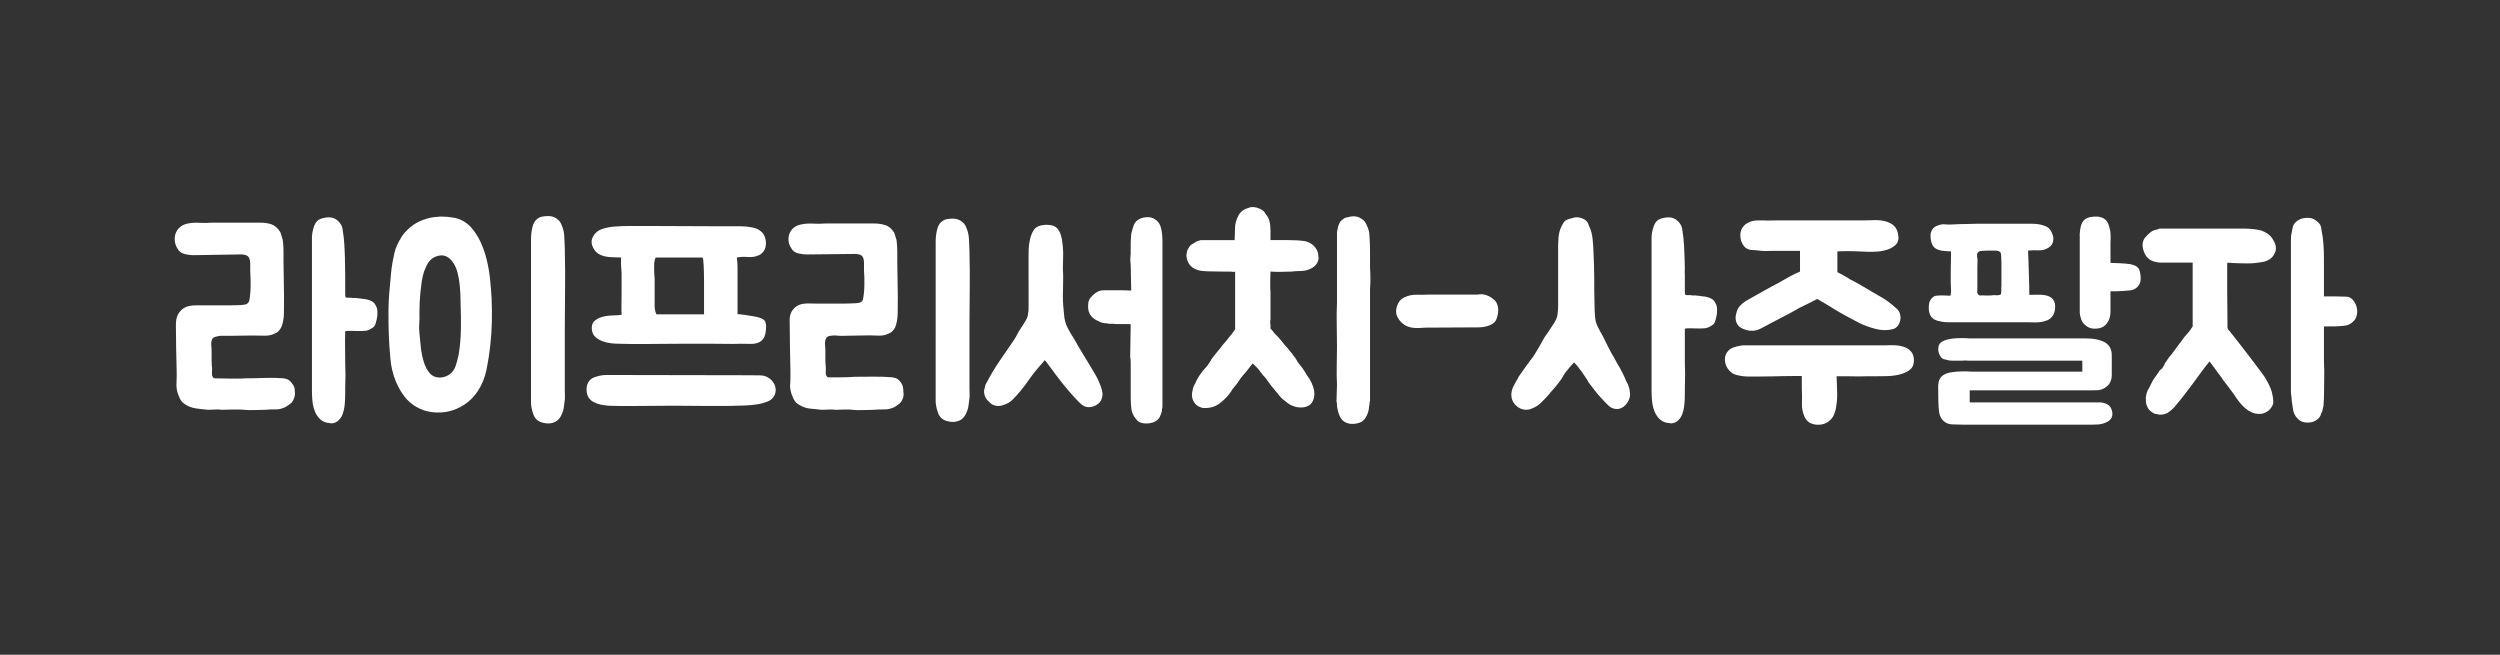
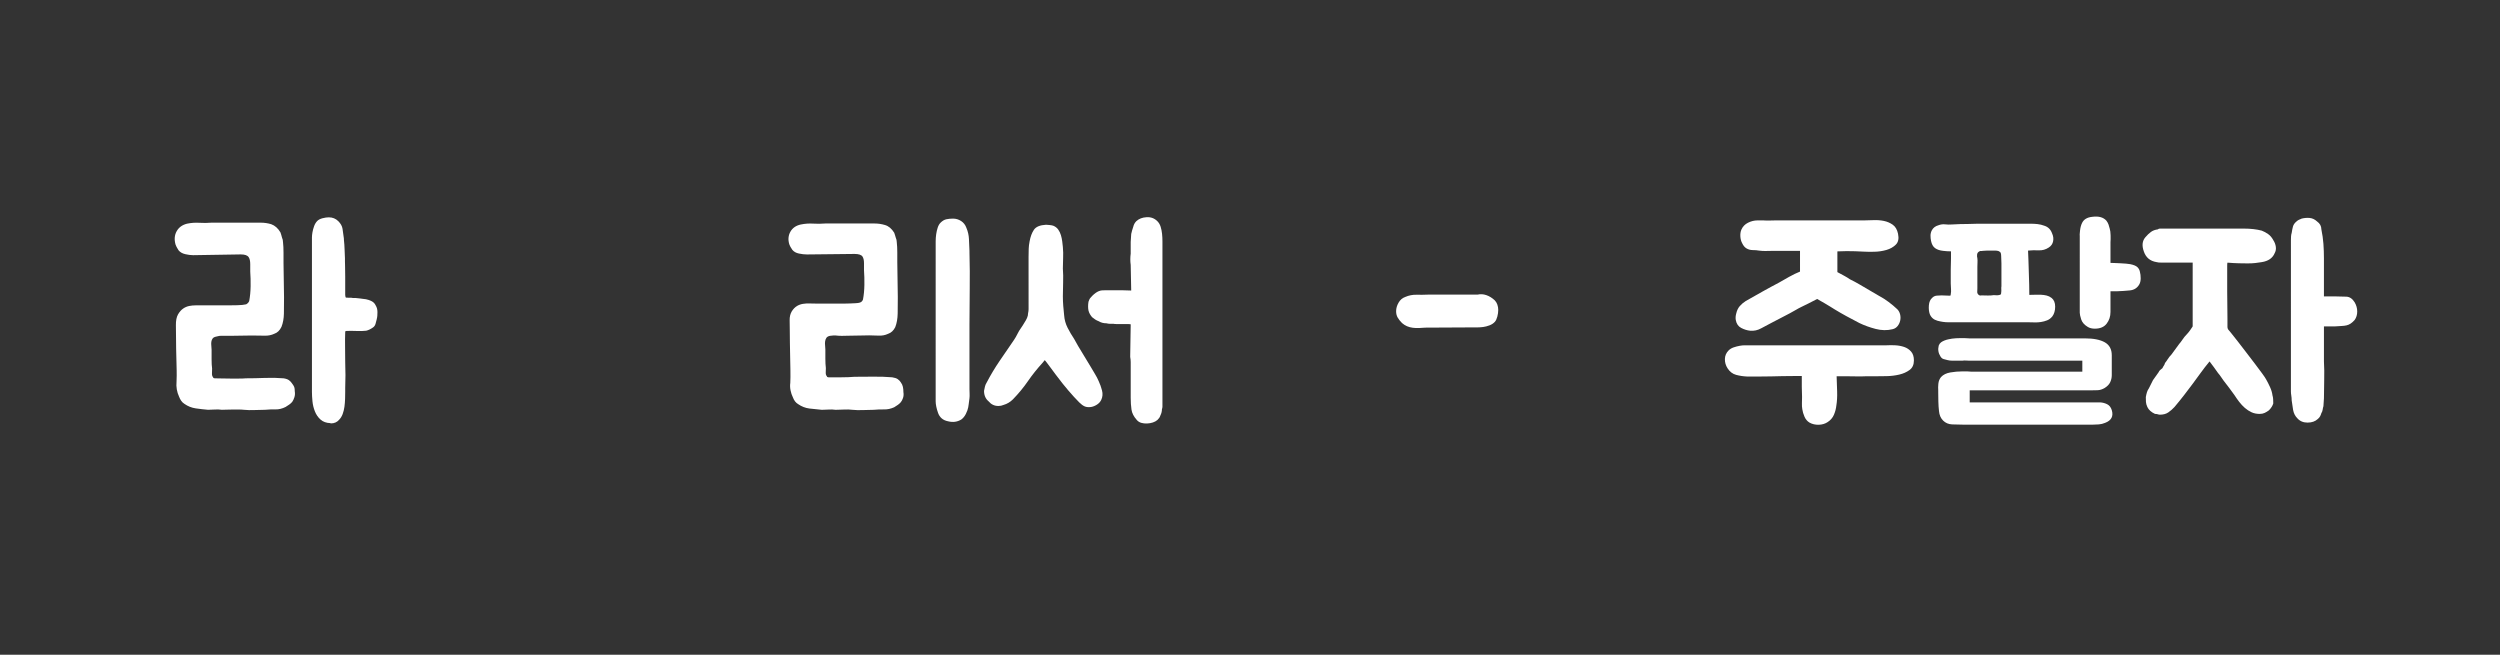
<svg xmlns="http://www.w3.org/2000/svg" version="1.1" id="Layer_1" x="0px" y="0px" width="420px" height="110px" viewBox="0 0 420 110" enable-background="new 0 0 420 110" xml:space="preserve">
  <rect x="0" y="0" width="420" height="110" fill="#333333" stroke="none" />
  <g>
    <path fill="#FFFFFF" d="M36.321,56.549c-0.287,0.058-0.488,0.165-0.602,0.322c-0.115,0.158-0.187,0.345-0.215,0.56   c-0.029,0.215-0.029,0.438,0,0.666c0.028,0.23,0.043,0.445,0.043,0.646c0,0.373,0,0.896,0,1.569s0.028,1.211,0.086,1.612   c0,0.201-0.007,0.459-0.021,0.774c-0.015,0.315,0.05,0.545,0.193,0.688c0,0.058,0.028,0.101,0.086,0.129   c0.057,0.029,0.114,0.043,0.172,0.043c0.315,0,0.709,0.008,1.183,0.021c0.473,0.015,0.953,0.021,1.44,0.021c0.487,0,0.968,0,1.44,0   c0.473,0,0.867-0.014,1.183-0.043c1.003,0,2.057-0.021,3.161-0.064c1.103-0.043,2.157-0.021,3.161,0.064   c0.401,0.058,0.709,0.166,0.924,0.323s0.394,0.351,0.538,0.58c0.172,0.229,0.286,0.423,0.344,0.58   c0.057,0.158,0.086,0.395,0.086,0.71c0.057,0.344,0.036,0.673-0.064,0.989c-0.101,0.314-0.222,0.573-0.365,0.773   c-0.144,0.172-0.309,0.322-0.495,0.452c-0.187,0.129-0.395,0.265-0.624,0.408c-0.574,0.286-1.14,0.423-1.698,0.408   c-0.559-0.015-1.14,0.007-1.742,0.064c-0.516,0-1.104,0.015-1.763,0.043c-0.66,0.028-1.262,0.015-1.806-0.043   c-0.23-0.028-0.509-0.043-0.839-0.043s-0.674,0-1.032,0c-0.359,0-0.703,0.007-1.032,0.021s-0.595,0.021-0.795,0.021   c-0.402-0.058-0.789-0.071-1.161-0.043s-0.76,0.043-1.161,0.043c-0.688-0.058-1.376-0.136-2.064-0.236s-1.319-0.352-1.892-0.753   c-0.23-0.144-0.416-0.322-0.559-0.537c-0.144-0.215-0.258-0.438-0.344-0.666c-0.373-0.803-0.516-1.648-0.43-2.537   c0.028-0.688,0.036-1.326,0.021-1.914c-0.015-0.587-0.029-1.175-0.043-1.763c-0.015-0.587-0.029-1.189-0.043-1.806   c-0.015-0.616-0.021-1.283-0.021-2c0-0.544-0.007-1.204-0.021-1.978c-0.015-0.774,0.107-1.391,0.365-1.85   c0.258-0.43,0.544-0.752,0.86-0.967c0.315-0.216,0.651-0.358,1.01-0.431c0.358-0.071,0.731-0.107,1.118-0.107   c0.387,0,0.781,0,1.182,0h4.386c0.344,0,0.817-0.007,1.419-0.021c0.602-0.014,1.089-0.064,1.462-0.15   c0.258-0.144,0.43-0.329,0.516-0.559c0.143-0.774,0.222-1.598,0.236-2.473c0.014-0.874-0.007-1.698-0.064-2.473   c0-0.315,0-0.731,0-1.247s-0.086-0.903-0.258-1.161c-0.201-0.315-0.645-0.473-1.333-0.473l-7.998,0.129   c-0.402,0-0.846-0.058-1.333-0.172c-0.488-0.114-0.86-0.329-1.118-0.646c-0.086-0.143-0.172-0.286-0.258-0.43   s-0.172-0.329-0.258-0.559c-0.23-0.832-0.166-1.57,0.193-2.215c0.358-0.646,0.938-1.067,1.742-1.269   c0.688-0.144,1.376-0.193,2.064-0.15s1.376,0.036,2.064-0.021h6.493c0.573,0,1.161,0,1.763,0s1.189,0.086,1.763,0.258   c0.63,0.229,1.146,0.688,1.548,1.376c0.057,0.144,0.1,0.272,0.129,0.387c0.028,0.115,0.071,0.273,0.129,0.474   c0.057,0.144,0.1,0.272,0.129,0.387c0.028,0.115,0.043,0.244,0.043,0.387c0.057,0.488,0.086,1.083,0.086,1.785s0,1.283,0,1.741   c0,0.946,0.014,1.892,0.043,2.838c0.028,0.946,0.043,1.907,0.043,2.881c0,1.004-0.007,1.921-0.021,2.752   c-0.015,0.832-0.15,1.577-0.409,2.236c-0.287,0.602-0.688,0.989-1.204,1.161c-0.488,0.229-1.018,0.337-1.591,0.322   c-0.574-0.015-1.104-0.021-1.591-0.021c-0.316,0-0.709,0-1.183,0s-0.954,0.007-1.44,0.021c-0.488,0.015-0.946,0.021-1.376,0.021   c-0.43,0-0.774,0-1.032,0c-0.229,0-0.395,0-0.495,0c-0.101,0-0.193,0-0.279,0s-0.179,0.008-0.279,0.021   C36.714,56.456,36.55,56.492,36.321,56.549z M59.67,50.056c0.143,0,0.279,0.015,0.408,0.043c0.129,0.029,0.265,0.043,0.409,0.043   c0.143,0.029,0.301,0.051,0.473,0.064c0.172,0.015,0.344,0.036,0.516,0.064c0.315,0.059,0.63,0.166,0.946,0.323   c0.315,0.157,0.544,0.394,0.688,0.709c0.2,0.316,0.301,0.688,0.301,1.118c0,0.229-0.007,0.438-0.021,0.623   c-0.015,0.188-0.05,0.395-0.107,0.624c-0.058,0.229-0.123,0.473-0.193,0.73c-0.072,0.259-0.208,0.459-0.409,0.603   c-0.402,0.287-0.789,0.473-1.161,0.559c-0.459,0.058-1.018,0.072-1.677,0.043c-0.66-0.028-1.219-0.028-1.677,0   c-0.029,0-0.058,0.015-0.086,0.043h-0.043l-0.043,0.043v0.13c-0.029,0.717-0.036,1.541-0.021,2.472   c0.014,0.933,0.021,1.771,0.021,2.516c0.057,1.491,0.057,2.953,0,4.386v0.603c0,0.372-0.007,0.78-0.021,1.226   c-0.015,0.444-0.05,0.882-0.107,1.312c-0.058,0.43-0.158,0.838-0.301,1.226c-0.144,0.387-0.344,0.709-0.602,0.967   c-0.344,0.401-0.803,0.603-1.376,0.603l-0.086-0.043c-0.688-0.029-1.24-0.229-1.655-0.603c-0.416-0.372-0.731-0.831-0.946-1.376   c-0.215-0.545-0.351-1.111-0.408-1.698c-0.058-0.588-0.086-1.111-0.086-1.569V40.295c0-0.028,0-0.165,0-0.408   s0.028-0.53,0.086-0.86c0.057-0.329,0.15-0.673,0.279-1.032c0.129-0.357,0.308-0.651,0.538-0.881c0.2-0.2,0.495-0.352,0.881-0.452   c0.387-0.1,0.738-0.15,1.054-0.15c0.63,0,1.161,0.215,1.591,0.646c0.401,0.401,0.638,0.824,0.709,1.269   c0.071,0.444,0.136,0.91,0.194,1.397c0.028,0.114,0.043,0.286,0.043,0.516c0.057,0.487,0.093,0.989,0.107,1.505   c0.014,0.516,0.036,1.032,0.064,1.548c0,0.144,0,0.316,0,0.517s0.007,0.502,0.021,0.902c0.014,0.402,0.021,0.939,0.021,1.613   s0,1.541,0,2.601c0,0.145,0,0.302,0,0.474s0.028,0.33,0.086,0.473c0,0.029,0.143,0.043,0.43,0.043c0.286,0,0.444,0,0.473,0   c0.258,0.058,0.458,0.072,0.602,0.043H59.67z" />
-     <path fill="#FFFFFF" d="M74.031,36.382c0.372,0,0.731,0.015,1.075,0.043c0.344,0.029,0.688,0.072,1.032,0.129   c1.089,0.172,2.049,0.674,2.881,1.505c0.688,0.746,1.254,1.599,1.699,2.559c0.444,0.961,0.795,1.972,1.053,3.031   c0.258,1.062,0.444,2.144,0.559,3.247c0.114,1.104,0.2,2.171,0.258,3.203c0.057,1.319,0.071,2.638,0.043,3.956   c-0.029,1.319-0.115,2.623-0.258,3.913c-0.144,1.348-0.351,2.702-0.624,4.063c-0.272,1.362-0.767,2.588-1.483,3.677   c-0.602,0.917-1.348,1.67-2.236,2.258c-0.889,0.587-1.821,0.981-2.795,1.182c-0.889,0.173-1.792,0.2-2.709,0.086   c-0.918-0.114-1.792-0.415-2.623-0.902c-0.774-0.459-1.427-1.032-1.957-1.72c-0.531-0.688-0.997-1.49-1.397-2.408   c-0.574-1.376-0.903-2.795-0.989-4.257c-0.115-1.204-0.193-2.408-0.236-3.612s-0.064-2.408-0.064-3.612   c0-1.604,0.086-3.21,0.258-4.815c0.057-0.659,0.114-1.312,0.172-1.957c0.057-0.645,0.143-1.282,0.258-1.913   c0.114-0.517,0.215-1.003,0.301-1.462s0.243-0.932,0.473-1.419c0.229-0.487,0.479-0.946,0.752-1.376   c0.272-0.431,0.595-0.817,0.967-1.161c0.63-0.631,1.333-1.118,2.107-1.462c0.774-0.345,1.576-0.573,2.408-0.688   c0.172-0.028,0.351-0.043,0.538-0.043C73.68,36.425,73.859,36.411,74.031,36.382z M73.902,63.429c0.544,0,1.075-0.172,1.591-0.516   c0.487-0.344,0.831-0.803,1.032-1.376c0.2-0.573,0.372-1.204,0.516-1.893c0.229-1.317,0.358-2.723,0.387-4.214   c0.028-1.49,0.014-2.924-0.043-4.3c0-0.544-0.015-1.125-0.043-1.741c-0.029-0.616-0.08-1.226-0.15-1.828   c-0.072-0.602-0.18-1.183-0.323-1.741c-0.144-0.559-0.344-1.054-0.602-1.483c-0.287-0.487-0.631-0.86-1.032-1.118   c-0.402-0.258-0.832-0.358-1.29-0.301c-0.488,0.058-0.932,0.229-1.333,0.516c-0.402,0.287-0.731,0.717-0.989,1.29l-0.387,0.903   c-0.172,0.545-0.301,1.111-0.387,1.698c-0.086,0.588-0.158,1.169-0.215,1.741c-0.058,0.574-0.101,1.161-0.129,1.764   c-0.029,0.602-0.043,1.189-0.043,1.763c0.028,0.574,0.022,1.133-0.021,1.677c-0.043,0.545-0.036,1.104,0.021,1.678   c0.057,0.745,0.136,1.548,0.237,2.407c0.1,0.86,0.265,1.671,0.495,2.43c0.229,0.76,0.559,1.391,0.989,1.893   S73.185,63.429,73.902,63.429z M94.886,67.17c-0.058,0.344-0.101,0.681-0.129,1.011c-0.028,0.329-0.101,0.666-0.215,1.01   c-0.058,0.114-0.101,0.216-0.129,0.302c-0.029,0.086-0.072,0.186-0.129,0.301c-0.201,0.401-0.459,0.716-0.774,0.946   c-0.659,0.4-1.391,0.501-2.192,0.301c-0.459-0.086-0.832-0.258-1.118-0.517c-0.258-0.229-0.451-0.522-0.58-0.881   c-0.13-0.359-0.23-0.71-0.302-1.054s-0.107-0.645-0.107-0.903c0-0.258,0-0.401,0-0.43V41.241c0-0.345,0-0.717,0-1.118   s0.028-0.803,0.086-1.204s0.144-0.774,0.258-1.118s0.272-0.616,0.474-0.817c0.314-0.314,0.645-0.508,0.989-0.58   c0.344-0.071,0.716-0.107,1.117-0.107c0.487,0,0.939,0.137,1.354,0.408c0.416,0.273,0.71,0.652,0.882,1.14   c0.258,0.603,0.401,1.233,0.43,1.893s0.058,1.318,0.086,1.978v0.215c0.058,2.208,0.071,4.473,0.043,6.794   c-0.028,2.322-0.043,4.516-0.043,6.579v10.32c0,0.258,0.007,0.516,0.021,0.773C94.922,66.654,94.914,66.912,94.886,67.17z" />
-     <path fill="#FFFFFF" d="M102.238,68.159c-0.459-0.029-0.91-0.094-1.354-0.193c-0.444-0.102-0.838-0.244-1.182-0.431   c-0.345-0.187-0.624-0.451-0.839-0.795c-0.215-0.345-0.322-0.804-0.322-1.376c0-0.573,0.186-1.075,0.559-1.506   c0.229-0.229,0.516-0.4,0.86-0.516c0.344-0.114,0.673-0.2,0.988-0.258s0.595-0.086,0.839-0.086c0.243,0,0.38,0,0.408,0   l23.521,0.043c0.745,0,1.426,0.007,2.042,0.021s1.168,0.223,1.656,0.623c0.602,0.545,0.902,1.161,0.902,1.85   c0,0.43-0.129,0.823-0.387,1.183c-0.258,0.357-0.602,0.608-1.032,0.752c-0.573,0.229-1.168,0.387-1.784,0.474   c-0.617,0.086-1.226,0.143-1.827,0.172c-2.094,0.086-4.157,0.114-6.192,0.086c-2.036-0.029-4.014-0.043-5.934-0.043   c-2.064,0-4.079,0.014-6.042,0.043C105.155,68.23,103.528,68.216,102.238,68.159z M127.909,42.617   c-0.114,0.114-0.286,0.215-0.516,0.301c-0.545,0.229-1.14,0.315-1.784,0.258c-0.646-0.057-1.255-0.028-1.828,0.086   c0.058,0.402,0.093,0.774,0.108,1.118c0.014,0.344,0.021,0.631,0.021,0.86v7.567c0-0.028,0.135-0.028,0.408,0   c0.271,0.029,0.573,0.064,0.902,0.107c0.33,0.043,0.638,0.094,0.925,0.15c0.286,0.059,0.458,0.087,0.517,0.087   c0.716,0.114,1.253,0.294,1.612,0.537c0.357,0.244,0.494,0.796,0.408,1.655c-0.058,0.717-0.208,1.24-0.451,1.569   c-0.244,0.33-0.553,0.56-0.925,0.688c-0.373,0.129-0.811,0.187-1.312,0.172c-0.502-0.014-1.039-0.021-1.612-0.021   c-0.746,0.029-1.483,0.036-2.215,0.021c-0.73-0.014-1.469-0.021-2.214-0.021c-0.574,0-1.384,0-2.43,0c-1.047,0-2.144,0-3.29,0   s-2.25,0.008-3.311,0.021c-1.061,0.015-1.864,0.021-2.408,0.021c-0.774,0-1.541,0-2.301,0s-1.526-0.014-2.3-0.043   c-0.373,0-0.804-0.028-1.29-0.086c-0.488-0.058-0.961-0.172-1.419-0.344c-0.459-0.172-0.854-0.409-1.183-0.71   c-0.33-0.301-0.523-0.694-0.581-1.183c-0.086-0.659,0.05-1.153,0.409-1.483c0.357-0.329,0.802-0.565,1.333-0.709   c0.529-0.144,1.096-0.222,1.698-0.237c0.602-0.014,1.118-0.049,1.548-0.107c-0.029-0.544-0.036-1.146-0.021-1.806   c0.014-0.659,0.021-1.247,0.021-1.763v-3.483c0-0.086-0.021-0.372-0.064-0.86c-0.043-0.486-0.051-1.06-0.021-1.72   c-0.43-0.028-0.875-0.043-1.333-0.043c-0.459,0-0.896-0.043-1.312-0.129c-0.416-0.086-0.803-0.236-1.161-0.451   s-0.652-0.552-0.882-1.011c-0.344-0.659-0.351-1.29-0.021-1.892c0.33-0.603,0.824-1.018,1.484-1.247   c0.658-0.229,1.39-0.373,2.192-0.431c0.803-0.057,1.563-0.086,2.279-0.086c1.175,0,2.602,0,4.278,0s3.397,0.008,5.16,0.021   c1.763,0.015,3.483,0.021,5.16,0.021s3.103,0,4.278,0c0.573,0,1.211,0.064,1.913,0.193c0.702,0.13,1.269,0.424,1.699,0.882   c0.2,0.229,0.351,0.502,0.451,0.817c0.1,0.315,0.15,0.645,0.15,0.988c0,0.345-0.064,0.667-0.193,0.968   S128.168,42.417,127.909,42.617z M109.936,46.271c0.028,0.23,0.043,0.416,0.043,0.56s0,0.287,0,0.43v4.3   c0,0.086,0.021,0.259,0.064,0.517s0.122,0.502,0.236,0.73h7.998v-5.676c0-0.573-0.007-1.046-0.021-1.419   c-0.015-0.372-0.028-0.745-0.043-1.118c-0.015-0.372-0.036-0.659-0.064-0.859c0-0.173-0.043-0.33-0.129-0.474h-7.826   c-0.114,0.115-0.187,0.272-0.215,0.474c-0.058,0.229-0.086,0.609-0.086,1.139C109.893,45.405,109.907,45.871,109.936,46.271z" />
    <path fill="#FFFFFF" d="M139.434,56.42c-0.287,0.058-0.487,0.172-0.602,0.344c-0.115,0.172-0.188,0.373-0.215,0.603   c-0.029,0.229-0.029,0.459,0,0.688c0.027,0.229,0.043,0.445,0.043,0.646c0,0.172,0,0.395,0,0.666c0,0.272,0,0.56,0,0.86   s0.006,0.595,0.021,0.881c0.014,0.287,0.035,0.531,0.064,0.731c0,0.172-0.008,0.408-0.021,0.71   c-0.016,0.301,0.05,0.522,0.193,0.666c0,0.058,0.028,0.101,0.086,0.129c0.057,0.029,0.114,0.043,0.172,0.043   c0.659,0,1.39,0,2.193,0c0.802,0,1.533-0.028,2.192-0.086c1.003,0,2.057-0.007,3.161-0.021c1.103-0.014,2.156,0.021,3.16,0.107   c0.401,0.058,0.709,0.158,0.925,0.301c0.215,0.145,0.394,0.33,0.537,0.56c0.172,0.229,0.286,0.48,0.344,0.752   c0.058,0.273,0.086,0.566,0.086,0.882c0.058,0.344,0.036,0.666-0.064,0.968c-0.101,0.301-0.222,0.537-0.365,0.709   s-0.309,0.322-0.494,0.452c-0.188,0.129-0.395,0.265-0.624,0.408c-0.573,0.258-1.14,0.38-1.698,0.365   c-0.56-0.015-1.14,0.007-1.741,0.064c-0.517,0-1.104,0.015-1.764,0.043s-1.262,0.015-1.806-0.043   c-0.43-0.058-0.91-0.071-1.44-0.043c-0.531,0.028-0.996,0.043-1.397,0.043c-0.402-0.058-0.789-0.071-1.161-0.043   c-0.373,0.028-0.76,0.043-1.161,0.043c-0.688-0.058-1.376-0.129-2.063-0.215c-0.688-0.086-1.319-0.33-1.893-0.73   c-0.401-0.23-0.702-0.617-0.902-1.161c-0.173-0.345-0.302-0.731-0.388-1.161c-0.086-0.431-0.101-0.846-0.043-1.247   c0.028-0.63,0.036-1.326,0.021-2.086c-0.015-0.759-0.028-1.526-0.043-2.3c-0.015-0.774-0.028-1.541-0.043-2.301   s-0.021-1.483-0.021-2.172c0-0.516-0.007-1.067-0.021-1.655c-0.015-0.587,0.107-1.097,0.365-1.526   c0.259-0.401,0.545-0.695,0.86-0.882c0.315-0.186,0.651-0.308,1.011-0.365c0.357-0.058,0.73-0.079,1.118-0.064   c0.387,0.015,0.78,0.021,1.182,0.021h3.956c0.173,0,0.409,0,0.71,0s0.608-0.007,0.925-0.021c0.314-0.015,0.63-0.028,0.945-0.043   s0.56-0.05,0.731-0.107c0.258-0.086,0.43-0.258,0.516-0.517c0.144-0.745,0.222-1.562,0.236-2.45s-0.007-1.706-0.064-2.451   c0-0.315,0-0.717,0-1.204s-0.086-0.86-0.258-1.118c-0.201-0.286-0.645-0.43-1.333-0.43l-7.998,0.086   c-0.401,0-0.846-0.05-1.333-0.15s-0.859-0.308-1.118-0.624c-0.086-0.143-0.172-0.279-0.258-0.408s-0.172-0.308-0.258-0.537   c-0.229-0.774-0.165-1.477,0.193-2.107c0.358-0.63,0.938-1.032,1.741-1.204c0.688-0.144,1.377-0.193,2.064-0.15   c0.688,0.043,1.376,0.036,2.064-0.021h6.492c0.573,0,1.161,0,1.764,0c0.602,0,1.188,0.086,1.763,0.258   c0.602,0.172,1.118,0.603,1.548,1.29c0.058,0.144,0.101,0.272,0.129,0.387c0.028,0.115,0.071,0.259,0.129,0.431   c0.058,0.144,0.101,0.272,0.129,0.387c0.028,0.115,0.043,0.244,0.043,0.387c0.058,0.488,0.087,1.062,0.087,1.721s0,1.203,0,1.634   c0,0.918,0.014,1.892,0.043,2.924c0.027,1.032,0.043,2.007,0.043,2.924c0,0.946-0.008,1.864-0.021,2.752   c-0.016,0.889-0.151,1.663-0.409,2.322c-0.286,0.573-0.688,0.946-1.204,1.118c-0.487,0.229-1.018,0.33-1.591,0.301   c-0.573-0.028-1.104-0.043-1.591-0.043c-0.315,0-0.688,0.007-1.118,0.021c-0.43,0.015-0.859,0.021-1.29,0.021   c-0.43,0-0.838,0.007-1.226,0.021c-0.387,0.015-0.709,0.021-0.967,0.021c-0.23,0-0.424-0.007-0.581-0.021s-0.301-0.028-0.43-0.043   s-0.266-0.015-0.408,0C139.849,56.37,139.663,56.392,139.434,56.42z M162.869,66.912c-0.059,0.344-0.102,0.681-0.13,1.011   c-0.028,0.329-0.101,0.666-0.215,1.01c-0.058,0.114-0.101,0.215-0.129,0.301c-0.028,0.087-0.071,0.187-0.129,0.302   c-0.201,0.4-0.459,0.716-0.773,0.945c-0.66,0.401-1.392,0.502-2.193,0.302c-0.459-0.086-0.832-0.259-1.118-0.517   c-0.258-0.229-0.451-0.523-0.58-0.881c-0.129-0.359-0.23-0.71-0.302-1.054s-0.107-0.646-0.107-0.903s0-0.401,0-0.43V41.671   c0-0.344,0-0.716,0-1.118c0-0.401,0.028-0.802,0.086-1.204c0.058-0.4,0.144-0.773,0.259-1.118c0.114-0.344,0.271-0.615,0.473-0.816   c0.315-0.315,0.645-0.509,0.989-0.581c0.344-0.071,0.716-0.107,1.118-0.107c0.486,0,0.938,0.137,1.354,0.409   c0.415,0.272,0.709,0.652,0.881,1.139c0.258,0.603,0.401,1.233,0.431,1.893c0.027,0.659,0.057,1.318,0.086,1.978v0.215   c0.057,2.208,0.071,4.265,0.043,6.171c-0.029,1.907-0.043,3.892-0.043,5.956v10.879c0,0.258,0.006,0.516,0.021,0.773   C162.904,66.396,162.896,66.654,162.869,66.912z" />
    <path fill="#FFFFFF" d="M172.801,43.047c0-0.43,0.007-0.845,0.021-1.247c0.015-0.401,0.064-0.817,0.15-1.247   c0.144-0.802,0.388-1.454,0.731-1.956s1.018-0.781,2.021-0.839c0.086,0,0.279,0.015,0.58,0.043   c0.301,0.029,0.522,0.072,0.666,0.129c0.345,0.144,0.616,0.359,0.817,0.646c0.2,0.286,0.351,0.602,0.451,0.945   c0.101,0.345,0.173,0.688,0.216,1.032s0.078,0.66,0.107,0.946c0.057,0.659,0.071,1.262,0.043,1.806   c-0.029,0.545-0.043,1.147-0.043,1.807c0.057,0.773,0.071,1.548,0.043,2.321c-0.029,0.774-0.043,1.563-0.043,2.365   c0,0.516,0.021,1.047,0.064,1.591c0.043,0.545,0.093,1.075,0.15,1.591c0.057,0.746,0.25,1.44,0.58,2.086   c0.329,0.645,0.695,1.269,1.097,1.87c0.401,0.746,0.874,1.556,1.419,2.43c0.544,0.875,1.018,1.655,1.419,2.344   c0.229,0.401,0.458,0.789,0.688,1.161c0.229,0.373,0.43,0.76,0.602,1.161c0.229,0.487,0.415,1.01,0.56,1.569   c0.143,0.559,0.1,1.081-0.13,1.569c-0.144,0.315-0.38,0.58-0.709,0.796c-0.33,0.215-0.667,0.351-1.011,0.408   c-0.43,0.057-0.789,0.021-1.075-0.107s-0.588-0.352-0.902-0.667c-0.574-0.573-1.19-1.247-1.85-2.021   c-0.659-0.774-1.232-1.49-1.72-2.15c-0.058-0.057-0.201-0.243-0.43-0.559c-0.23-0.315-0.474-0.646-0.731-0.989   s-0.494-0.659-0.709-0.946c-0.216-0.286-0.338-0.43-0.366-0.43c-0.058,0.058-0.107,0.122-0.15,0.193   c-0.043,0.072-0.107,0.15-0.193,0.236c-0.918,1.004-1.741,2.036-2.473,3.097c-0.73,1.061-1.569,2.078-2.516,3.053   c-0.458,0.458-0.988,0.773-1.591,0.946c-0.144,0.057-0.279,0.1-0.408,0.129c-0.129,0.028-0.279,0.043-0.451,0.043   c-0.66,0-1.204-0.258-1.635-0.774c-0.516-0.43-0.773-1.018-0.773-1.763c0.057-0.258,0.107-0.495,0.15-0.71s0.136-0.437,0.279-0.666   c0.659-1.262,1.383-2.473,2.172-3.634c0.788-1.161,1.598-2.344,2.43-3.548c0.229-0.344,0.422-0.68,0.58-1.01   c0.157-0.329,0.351-0.652,0.58-0.968c0.086-0.144,0.187-0.294,0.302-0.451c0.114-0.157,0.215-0.323,0.301-0.495   c0.086-0.143,0.164-0.271,0.236-0.387c0.071-0.114,0.136-0.243,0.193-0.387s0.101-0.272,0.129-0.388   c0.028-0.114,0.043-0.243,0.043-0.387c0.058-0.258,0.086-0.494,0.086-0.709c0-0.216,0-0.438,0-0.667V43.047z M183.293,49.927   c0.086-0.086,0.172-0.179,0.258-0.279s0.172-0.179,0.259-0.236c0.172-0.144,0.344-0.265,0.516-0.366   c0.172-0.1,0.372-0.179,0.602-0.236c0.144-0.028,0.416-0.043,0.817-0.043s0.846,0,1.333,0s0.996,0,1.526,0s1.011,0.015,1.44,0.043   l-0.086-4.3c-0.086-0.63-0.086-1.261,0-1.892v-1.979c0-0.229,0.015-0.451,0.043-0.666s0.043-0.437,0.043-0.667   c0.058-0.229,0.107-0.43,0.15-0.602s0.107-0.372,0.193-0.603c0.087-0.372,0.259-0.688,0.517-0.945   c0.43-0.401,1.003-0.624,1.72-0.667s1.318,0.18,1.806,0.667c0.259,0.258,0.444,0.573,0.56,0.945   c0.114,0.373,0.193,0.768,0.236,1.183c0.043,0.416,0.064,0.839,0.064,1.269s0,0.832,0,1.204v26.145c0,0.143,0,0.279,0,0.408   s-0.028,0.279-0.086,0.451c0,0.344-0.086,0.688-0.258,1.032c-0.058,0.172-0.122,0.308-0.193,0.408   c-0.072,0.101-0.18,0.222-0.323,0.365c-0.2,0.173-0.451,0.309-0.752,0.409c-0.301,0.1-0.624,0.157-0.968,0.172   c-0.344,0.014-0.666-0.021-0.968-0.107c-0.301-0.086-0.552-0.244-0.752-0.474c-0.516-0.573-0.817-1.16-0.903-1.763   c-0.086-0.602-0.129-1.262-0.129-1.978v-5.16c0-0.258,0-0.53,0-0.817c0-0.286-0.028-0.587-0.086-0.902l0.086-5.461   c-0.086-0.028-0.266-0.044-0.537-0.044c-0.273,0-0.574,0-0.903,0c-0.33,0-0.631,0-0.903,0s-0.451-0.014-0.537-0.043   c-0.229,0-0.43,0-0.602,0c-0.173,0-0.373-0.027-0.603-0.086c-0.487,0-0.918-0.114-1.29-0.344c-0.229-0.086-0.43-0.186-0.602-0.301   c-0.172-0.114-0.345-0.243-0.517-0.387c-0.144-0.173-0.265-0.345-0.365-0.517s-0.18-0.372-0.236-0.602   c-0.086-0.431-0.086-0.917,0-1.462c0.057-0.144,0.107-0.272,0.15-0.388C183.057,50.199,183.149,50.07,183.293,49.927z" />
-     <path fill="#FFFFFF" d="M206.643,56.463c0.172-0.172,0.337-0.38,0.494-0.623c0.157-0.244,0.28-0.409,0.366-0.495v-9.718   c-0.144,0.058-0.273,0.072-0.388,0.043c-0.114-0.028-0.243-0.043-0.387-0.043h-1.161c-1.004,0-1.87-0.015-2.602-0.043   c-0.73-0.028-1.197-0.071-1.397-0.129c-0.516-0.114-0.953-0.308-1.312-0.581c-0.358-0.271-0.623-0.666-0.795-1.183   c-0.058-0.2-0.101-0.387-0.129-0.559c-0.029-0.172-0.015-0.372,0.043-0.602c0-0.286,0.143-0.646,0.43-1.075   c0.086-0.144,0.215-0.272,0.387-0.387s0.345-0.216,0.517-0.302c0.172-0.143,0.344-0.236,0.516-0.279s0.344-0.093,0.516-0.15h5.677   c0-0.315,0.014-0.737,0.043-1.269c0.028-0.53,0.043-0.925,0.043-1.183c0.057-0.372,0.143-0.709,0.258-1.011   c0.114-0.301,0.243-0.58,0.387-0.838c0.344-0.544,0.846-0.903,1.505-1.075c0.315-0.144,0.638-0.2,0.968-0.172   c0.329,0.028,0.651,0.115,0.968,0.258c0.229,0.086,0.437,0.208,0.623,0.365c0.187,0.158,0.322,0.338,0.409,0.538   c0.344,0.401,0.559,0.803,0.645,1.204c0.058,0.229,0.101,0.473,0.129,0.73s0.043,0.517,0.043,0.774v1.677h2.924   c0.573,0,1.09,0.015,1.548,0.043c0.459,0.029,0.889,0.072,1.29,0.129c0.401,0.086,0.767,0.236,1.097,0.451   c0.329,0.216,0.609,0.51,0.839,0.882c0.229,0.373,0.344,0.774,0.344,1.204c0.086,0.315,0.028,0.674-0.172,1.075   c-0.344,0.659-1.018,1.104-2.021,1.333c-0.316,0.058-0.667,0.086-1.054,0.086c-0.388,0-0.796,0.028-1.226,0.086   c-0.459,0-0.989,0.015-1.591,0.043c-0.603,0.029-1.262,0.015-1.979-0.043c0,0.229-0.007,0.502-0.021,0.817   s-0.021,0.631-0.021,0.945c0,0.316,0,0.609,0,0.882s0.015,0.494,0.043,0.666v4.73c0,0.144-0.015,0.279-0.043,0.408   s-0.015,0.279,0.043,0.452v0.688c0.144,0.115,0.279,0.266,0.408,0.451c0.13,0.188,0.309,0.395,0.538,0.624   c0.2,0.172,0.365,0.344,0.494,0.516s0.265,0.33,0.409,0.474c0.143,0.172,0.279,0.344,0.408,0.516s0.279,0.344,0.451,0.516   c0.144,0.145,0.286,0.316,0.431,0.517c0.143,0.2,0.301,0.387,0.473,0.559c0.086,0.144,0.172,0.272,0.258,0.387   c0.086,0.115,0.172,0.216,0.258,0.302c0.172,0.258,0.315,0.502,0.431,0.73c0.286,0.344,0.559,0.695,0.816,1.054   s0.517,0.768,0.774,1.226c0.314,0.401,0.565,0.811,0.752,1.226c0.187,0.416,0.323,0.824,0.409,1.226c0.086,0.4,0.086,0.816,0,1.247   c-0.086,0.43-0.287,0.816-0.603,1.161c-0.401,0.344-0.932,0.516-1.591,0.516c-0.315,0-0.609-0.036-0.882-0.107   c-0.272-0.072-0.566-0.18-0.881-0.322c-0.287-0.173-0.538-0.352-0.753-0.538s-0.438-0.365-0.666-0.537   c-0.259-0.258-0.502-0.538-0.731-0.839s-0.459-0.58-0.688-0.838c-0.23-0.259-0.452-0.538-0.667-0.839s-0.438-0.608-0.666-0.925   c-0.316-0.314-0.66-0.73-1.032-1.247c-0.172-0.258-0.365-0.479-0.581-0.666c-0.215-0.187-0.408-0.365-0.58-0.538   c-0.172,0.23-0.344,0.452-0.516,0.667c-0.173,0.215-0.345,0.438-0.517,0.666c-0.201,0.23-0.387,0.445-0.559,0.646   c-0.172,0.201-0.345,0.416-0.517,0.645c-0.172,0.287-0.365,0.574-0.58,0.86c-0.215,0.287-0.438,0.559-0.667,0.817   c-0.172,0.286-0.365,0.572-0.58,0.859c-0.215,0.286-0.466,0.56-0.753,0.817c-0.573,0.573-1.111,0.968-1.612,1.183   c-0.502,0.215-1.011,0.322-1.526,0.322c-0.144,0-0.279,0-0.408,0s-0.266-0.029-0.409-0.086c-0.602-0.172-1.046-0.559-1.332-1.161   c-0.201-0.459-0.259-0.918-0.173-1.376c0.058-0.286,0.114-0.552,0.173-0.796c0.057-0.243,0.156-0.451,0.301-0.623   c0.086-0.229,0.186-0.451,0.301-0.667c0.114-0.215,0.243-0.437,0.387-0.666c0.144-0.172,0.279-0.358,0.409-0.559   c0.129-0.2,0.293-0.401,0.494-0.603c0.086-0.086,0.172-0.186,0.258-0.301c0.086-0.114,0.172-0.215,0.258-0.301l0.517-0.774   c0.086-0.2,0.186-0.365,0.301-0.494c0.114-0.129,0.286-0.351,0.516-0.667c0.229-0.258,0.444-0.516,0.646-0.773   c0.2-0.259,0.387-0.502,0.559-0.731c0.229-0.258,0.452-0.516,0.667-0.773C206.277,56.936,206.471,56.692,206.643,56.463z    M230.164,67.299c-0.059,0.172-0.086,0.344-0.086,0.516c0,0.173-0.029,0.345-0.087,0.517c0,0.458-0.122,0.946-0.365,1.462   c-0.244,0.516-0.566,0.888-0.968,1.118c-0.315,0.143-0.652,0.236-1.01,0.279c-0.359,0.043-0.695,0.035-1.011-0.021   c-0.631-0.144-1.09-0.451-1.376-0.925c-0.287-0.473-0.473-0.996-0.559-1.569c-0.059-0.229-0.087-0.444-0.087-0.645   c0-0.201-0.028-0.416-0.086-0.646c0-0.401,0.015-0.854,0.043-1.354s0.043-0.996,0.043-1.483c-0.058-1.061-0.071-2.1-0.043-3.117   s0.043-2.071,0.043-3.161c0-1.231-0.015-2.473-0.043-3.719c-0.028-1.247-0.015-2.501,0.043-3.763V38.962   c0.058-0.229,0.101-0.43,0.13-0.602c0.027-0.173,0.071-0.345,0.129-0.517c0.086-0.172,0.157-0.329,0.215-0.473   c0.057-0.144,0.157-0.258,0.301-0.344c0.144-0.144,0.301-0.266,0.473-0.366c0.173-0.1,0.345-0.15,0.517-0.15   c0.172-0.057,0.344-0.1,0.516-0.129c0.172-0.028,0.344-0.043,0.517-0.043c0.516,0,0.96,0.144,1.333,0.43   c0.43,0.259,0.73,0.646,0.902,1.161c0.286,0.574,0.431,1.19,0.431,1.85c0.057,0.889,0.086,1.756,0.086,2.602s0,1.713,0,2.601   c0.086,1.204,0.086,2.408,0,3.612V67.299z" />
    <path fill="#FFFFFF" d="M248.223,49.497c0.487-0.114,0.982-0.086,1.484,0.086c0.501,0.172,0.967,0.459,1.397,0.86   c0.2,0.2,0.351,0.444,0.451,0.73c0.1,0.287,0.15,0.588,0.15,0.903c0,0.344-0.051,0.709-0.15,1.097   c-0.101,0.387-0.236,0.681-0.408,0.881c-0.23,0.258-0.531,0.459-0.903,0.603c-0.373,0.144-0.731,0.236-1.075,0.279   s-0.638,0.064-0.881,0.064c-0.244,0-0.381,0-0.409,0l-8.428,0.043c-0.344,0.029-0.695,0.051-1.054,0.064   c-0.358,0.015-0.709,0-1.054-0.043c-0.344-0.043-0.666-0.129-0.967-0.258c-0.302-0.129-0.581-0.308-0.839-0.538   c-0.315-0.314-0.559-0.623-0.731-0.924c-0.172-0.302-0.258-0.652-0.258-1.054c0-0.487,0.136-0.968,0.409-1.44   c0.271-0.474,0.651-0.796,1.139-0.968c0.603-0.258,1.226-0.38,1.871-0.365c0.645,0.015,1.297,0.007,1.956-0.021H248.223z" />
-     <path fill="#FFFFFF" d="M273.249,64.117c0.086,0.144,0.164,0.294,0.236,0.451c0.071,0.158,0.136,0.337,0.193,0.537   c0.086,0.316,0.144,0.66,0.172,1.032s-0.058,0.76-0.258,1.161c-0.459,0.889-1.09,1.361-1.892,1.419h-0.043   c-0.517,0-0.968-0.172-1.354-0.516c-0.388-0.345-0.796-0.76-1.226-1.247c-0.431-0.459-0.832-0.932-1.204-1.419   c-0.373-0.487-0.703-0.917-0.989-1.29c-0.028-0.058-0.064-0.122-0.107-0.193s-0.094-0.165-0.15-0.28   c-0.717-1.089-1.247-1.834-1.591-2.235s-0.545-0.616-0.603-0.646c-0.058,0.058-0.193,0.209-0.408,0.452s-0.352,0.394-0.408,0.451   c-0.058,0.086-0.115,0.165-0.172,0.236c-0.059,0.072-0.115,0.137-0.173,0.193c-0.258,0.287-0.466,0.581-0.623,0.882   c-0.158,0.301-0.352,0.609-0.58,0.925c-0.23,0.315-0.467,0.616-0.71,0.902c-0.244,0.287-0.494,0.574-0.752,0.86   c-0.115,0.114-0.23,0.258-0.345,0.43c-0.43,0.487-0.881,0.96-1.354,1.419c-0.473,0.459-1.025,0.803-1.655,1.032   c-0.258,0.114-0.545,0.172-0.86,0.172c-0.659,0-1.247-0.258-1.763-0.773c-0.487-0.488-0.73-1.09-0.73-1.807   c0.027-0.516,0.164-1.003,0.408-1.462c0.243-0.458,0.479-0.888,0.709-1.29l0.086-0.172c0.086-0.143,0.173-0.272,0.259-0.387   s0.172-0.229,0.258-0.344c0.057-0.086,0.107-0.165,0.15-0.237c0.043-0.071,0.093-0.136,0.15-0.193   c0.344-0.516,0.645-0.931,0.903-1.247c0.057-0.057,0.093-0.107,0.107-0.15c0.014-0.043,0.05-0.093,0.107-0.15   c0.057-0.114,0.114-0.186,0.172-0.215l0.086-0.129c0.114-0.144,0.215-0.279,0.301-0.408c0.086-0.13,0.172-0.266,0.258-0.409   c0.2-0.314,0.38-0.608,0.538-0.881c0.157-0.272,0.308-0.538,0.451-0.796c0.172-0.315,0.344-0.623,0.517-0.925   c0.172-0.301,0.372-0.595,0.602-0.881c0.144-0.229,0.294-0.459,0.451-0.688c0.157-0.229,0.308-0.458,0.452-0.688l0.172-0.259   c0.2-0.314,0.351-0.594,0.451-0.838c0.101-0.243,0.165-0.522,0.193-0.839c0.058-0.458,0.086-0.909,0.086-1.354   c0-0.444,0-0.925,0-1.44v-7.912c0-0.286,0-0.559,0-0.816c0-0.259,0.015-0.53,0.043-0.817c0-0.315,0.028-0.63,0.086-0.946   c0.058-0.314,0.13-0.602,0.216-0.859c0.143-0.373,0.329-0.745,0.559-1.118c0.144-0.229,0.351-0.401,0.624-0.517   c0.271-0.114,0.565-0.2,0.881-0.258l0.086-0.043c0.487-0.143,1.003-0.114,1.548,0.086c0.286,0.115,0.502,0.244,0.646,0.388   c0.143,0.114,0.258,0.272,0.344,0.473c0.086,0.201,0.172,0.416,0.258,0.645c0.258,0.545,0.431,1.247,0.517,2.107   c0.057,0.602,0.1,1.269,0.129,1.999c0.028,0.731,0.057,1.47,0.086,2.215c0.028,0.746,0.043,1.483,0.043,2.215   c0,0.73,0,1.397,0,1.999c0.028,0.746,0.043,1.483,0.043,2.215c0,0.73,0.028,1.455,0.086,2.171c0.028,0.632,0.179,1.22,0.451,1.764   c0.272,0.545,0.566,1.09,0.882,1.634c0.315,0.631,0.623,1.255,0.925,1.87c0.301,0.617,0.638,1.226,1.01,1.828   c0.144,0.287,0.294,0.566,0.452,0.838c0.157,0.273,0.322,0.553,0.494,0.839c0.058,0.144,0.122,0.272,0.193,0.387   c0.071,0.115,0.136,0.23,0.193,0.345c0.058,0.144,0.129,0.294,0.216,0.451c0.086,0.158,0.157,0.309,0.215,0.451l0.129,0.344   L273.249,64.117z M284.729,49.626c0.144,0,0.28,0.015,0.409,0.043c0.129,0.029,0.265,0.043,0.408,0.043   c0.144,0.029,0.301,0.051,0.473,0.064c0.173,0.015,0.345,0.036,0.517,0.064c0.314,0.058,0.63,0.165,0.946,0.322   c0.314,0.158,0.544,0.395,0.688,0.71c0.2,0.315,0.301,0.688,0.301,1.118c0,0.229-0.007,0.438-0.021,0.623   c-0.015,0.187-0.05,0.395-0.107,0.624s-0.122,0.473-0.193,0.73c-0.072,0.258-0.208,0.459-0.408,0.603   c-0.402,0.286-0.789,0.473-1.161,0.559c-0.459,0.058-1.018,0.072-1.677,0.043c-0.66-0.028-1.219-0.028-1.678,0   c-0.028,0-0.058,0.015-0.086,0.043h-0.043l-0.043,0.043v0.129c0,0.344,0,0.753,0,1.226s0,0.961,0,1.462c0,0.502,0,0.989,0,1.462   c0,0.474,0,0.896,0,1.269c0.058,1.491,0.058,2.953,0,4.386v0.603c0,0.372-0.007,0.78-0.021,1.226   c-0.015,0.444-0.05,0.882-0.107,1.312s-0.158,0.838-0.301,1.226c-0.144,0.387-0.344,0.709-0.603,0.967   c-0.344,0.401-0.803,0.603-1.376,0.603l-0.086-0.043c-0.688-0.029-1.24-0.229-1.655-0.603c-0.416-0.372-0.73-0.831-0.946-1.376   c-0.215-0.545-0.351-1.111-0.408-1.698c-0.058-0.588-0.086-1.111-0.086-1.569V40.295c0-0.028,0-0.165,0-0.408   s0.028-0.53,0.086-0.86c0.058-0.329,0.15-0.673,0.279-1.032c0.129-0.357,0.308-0.651,0.538-0.881c0.2-0.2,0.494-0.352,0.881-0.452   c0.388-0.1,0.738-0.15,1.054-0.15c0.631,0,1.161,0.215,1.591,0.646c0.401,0.401,0.638,0.824,0.71,1.269   c0.071,0.444,0.136,0.91,0.193,1.397c0.028,0.114,0.043,0.286,0.043,0.516c0.058,0.487,0.093,0.989,0.107,1.505   s0.036,1.032,0.064,1.548c0,0.316,0.007,0.624,0.021,0.925s0.021,0.609,0.021,0.925c-0.028,0.172-0.036,0.337-0.021,0.494   c0.015,0.158,0.021,0.309,0.021,0.451v2.408c0,0.144,0,0.301,0,0.473c0,0.173,0.028,0.33,0.086,0.474   c0,0.028,0.144,0.043,0.431,0.043c0.286,0,0.443,0,0.473,0c0.258,0.058,0.458,0.071,0.602,0.043H284.729z" />
    <path fill="#FFFFFF" d="M293.544,63.257c-0.659-0.028-1.283-0.121-1.87-0.279c-0.588-0.157-1.068-0.522-1.44-1.097   c-0.315-0.487-0.466-1.011-0.451-1.569c0.014-0.56,0.222-1.039,0.623-1.44c0.229-0.229,0.517-0.401,0.86-0.517   c0.344-0.114,0.673-0.2,0.988-0.258c0.315-0.057,0.595-0.086,0.839-0.086c0.243,0,0.38,0,0.408,0h23.436   c0.458-0.028,0.952-0.028,1.483,0c0.53,0.029,1.024,0.122,1.483,0.279c0.458,0.158,0.846,0.416,1.161,0.774   s0.473,0.854,0.473,1.483c0,0.717-0.243,1.255-0.73,1.612c-0.488,0.359-1.068,0.617-1.742,0.774s-1.369,0.244-2.085,0.258   c-0.717,0.015-1.305,0.021-1.763,0.021h-1.678c-0.573,0.029-1.133,0.036-1.677,0.021c-0.545-0.014-1.104-0.021-1.677-0.021h-1.634   c0.028,0.803,0.057,1.648,0.086,2.537c0.028,0.888-0.015,1.677-0.129,2.365c-0.059,0.544-0.194,1.067-0.409,1.569   c-0.215,0.501-0.566,0.909-1.053,1.226c-0.431,0.286-0.933,0.437-1.506,0.451s-1.09-0.107-1.548-0.365   c-0.373-0.229-0.652-0.56-0.838-0.989c-0.188-0.43-0.309-0.846-0.366-1.247c-0.058-0.315-0.079-0.659-0.064-1.032   c0.015-0.372,0.021-0.717,0.021-1.031c-0.028-0.517-0.043-1.082-0.043-1.699c0-0.616,0-1.226,0-1.827h-1.075   c-0.803,0-1.526,0.008-2.171,0.021c-0.646,0.015-1.269,0.029-1.871,0.043c-0.602,0.015-1.225,0.021-1.87,0.021   C295.071,63.257,294.347,63.257,293.544,63.257z M315.689,49.712c0.544,0.287,1.075,0.623,1.591,1.011   c0.517,0.387,1.003,0.795,1.462,1.226c0.229,0.229,0.387,0.516,0.474,0.859c0.086,0.345,0.093,0.688,0.021,1.032   c-0.072,0.344-0.216,0.652-0.431,0.925s-0.494,0.451-0.838,0.537c-0.918,0.229-1.871,0.215-2.859-0.043   c-0.989-0.258-1.899-0.587-2.731-0.989c-0.773-0.4-1.49-0.78-2.149-1.139c-0.66-0.358-1.319-0.738-1.979-1.14   c-0.2-0.144-0.466-0.308-0.795-0.495c-0.33-0.186-0.652-0.379-0.968-0.58c-0.373-0.229-0.773-0.458-1.204-0.688   c-0.487,0.259-0.961,0.502-1.419,0.731c-0.401,0.201-0.795,0.395-1.183,0.58c-0.387,0.188-0.695,0.352-0.924,0.495   c-0.746,0.43-1.435,0.803-2.064,1.118c-0.631,0.315-1.319,0.674-2.064,1.074c-0.573,0.287-1.153,0.596-1.741,0.925   c-0.588,0.33-1.211,0.466-1.87,0.408c-0.517-0.057-1.019-0.215-1.505-0.473c-0.488-0.258-0.789-0.702-0.903-1.333   c-0.058-0.344-0.029-0.716,0.086-1.118c0.114-0.487,0.308-0.888,0.581-1.204c0.271-0.314,0.608-0.602,1.01-0.859l2.967-1.678   c0.487-0.286,0.918-0.522,1.29-0.709c0.373-0.187,0.817-0.423,1.333-0.71c0.487-0.286,1.054-0.608,1.699-0.967   c0.645-0.358,1.253-0.652,1.827-0.882v-3.483h-4.558c-0.459,0-0.854,0.008-1.183,0.021c-0.33,0.015-0.71-0.007-1.14-0.064   c-0.315-0.057-0.66-0.086-1.032-0.086c-0.373,0-0.717-0.086-1.032-0.258s-0.573-0.473-0.773-0.903   c-0.172-0.314-0.273-0.688-0.301-1.117c-0.029-0.431,0.027-0.817,0.172-1.161c0.229-0.517,0.602-0.903,1.118-1.161   c0.516-0.258,1.046-0.387,1.591-0.387h0.988c0.459,0.028,0.796,0.036,1.011,0.021s0.552-0.021,1.011-0.021h14.878   c0.458,0,0.989-0.015,1.591-0.044c0.603-0.027,1.183,0.016,1.742,0.13c0.559,0.114,1.06,0.329,1.505,0.645   c0.443,0.315,0.737,0.817,0.881,1.505c0.172,0.803,0.05,1.412-0.365,1.828c-0.416,0.415-0.946,0.717-1.591,0.902   c-0.646,0.187-1.326,0.287-2.043,0.301c-0.717,0.016-1.305,0.008-1.763-0.021c-0.459-0.027-0.939-0.049-1.44-0.064   c-0.502-0.014-0.982-0.021-1.44-0.021c-0.517,0-1.032,0.016-1.548,0.043v3.483c0.4,0.229,0.773,0.43,1.118,0.602   c0.172,0.087,0.336,0.18,0.494,0.28c0.157,0.101,0.322,0.208,0.494,0.322c0.286,0.144,0.566,0.287,0.839,0.43   c0.272,0.144,0.552,0.301,0.839,0.474c0.544,0.315,1.081,0.631,1.612,0.945C314.607,49.082,315.145,49.396,315.689,49.712z" />
    <path fill="#FFFFFF" d="M327.299,54.141c-0.574,0-1.176-0.086-1.807-0.258s-1.061-0.544-1.29-1.118   c-0.144-0.4-0.193-0.888-0.15-1.462c0.043-0.573,0.236-1.003,0.581-1.29c0.2-0.2,0.443-0.314,0.73-0.344   c0.286-0.028,0.56-0.043,0.817-0.043c0.2,0,0.394,0.007,0.58,0.021s0.38,0.021,0.581,0.021c0.114,0,0.207,0,0.279,0   c0.071,0,0.107-0.071,0.107-0.215c0.057-0.315,0.071-0.624,0.043-0.925c-0.029-0.301-0.043-0.608-0.043-0.925v-2.278   c0-0.315,0.007-0.638,0.021-0.968c0.014-0.329,0.021-0.651,0.021-0.968c0-0.028,0-0.107,0-0.236s0-0.258,0-0.387s0-0.308,0-0.538   c-0.229,0-0.451-0.006-0.666-0.021c-0.216-0.014-0.438-0.035-0.667-0.064c-0.545-0.057-0.989-0.207-1.333-0.451   c-0.344-0.243-0.574-0.651-0.688-1.226c-0.059-0.286-0.087-0.58-0.087-0.882c0-0.301,0.071-0.594,0.216-0.881   c0.229-0.431,0.602-0.717,1.117-0.86c0.373-0.143,0.745-0.193,1.118-0.15c0.372,0.043,0.745,0.051,1.118,0.021   c0.487-0.028,0.953-0.05,1.397-0.064c0.444-0.014,0.91-0.021,1.397-0.021c0.544-0.028,1.082-0.043,1.612-0.043s1.082,0,1.656,0   h7.181c0.401,0,0.796,0.021,1.183,0.064s0.767,0.137,1.14,0.279c0.63,0.201,1.06,0.631,1.29,1.29c0.2,0.43,0.258,0.867,0.172,1.312   c-0.086,0.445-0.33,0.796-0.731,1.054c-0.516,0.344-1.082,0.502-1.698,0.473c-0.617-0.028-1.212-0.014-1.784,0.043   c0.028,0.373,0.05,0.89,0.064,1.548c0.014,0.66,0.035,1.349,0.064,2.064c0.028,0.717,0.05,1.419,0.064,2.107   c0.014,0.688,0.021,1.262,0.021,1.72c0.286,0,0.602-0.007,0.945-0.021c0.345-0.015,0.681-0.015,1.011,0   c0.329,0.015,0.646,0.058,0.946,0.129c0.301,0.072,0.58,0.208,0.839,0.408c0.4,0.316,0.602,0.803,0.602,1.462   c0,0.66-0.158,1.204-0.473,1.635c-0.259,0.315-0.553,0.537-0.882,0.666c-0.33,0.129-0.674,0.223-1.032,0.279   c-0.358,0.058-0.724,0.079-1.097,0.064c-0.372-0.014-0.73-0.021-1.074-0.021H327.299z M352.841,67.6   c0.43,0.028,0.823,0.136,1.183,0.323c0.357,0.186,0.608,0.508,0.752,0.967c0.315,1.032-0.058,1.748-1.118,2.15   c-0.344,0.143-0.695,0.229-1.054,0.258c-0.358,0.028-0.695,0.043-1.01,0.043h-19.995c-0.574,0-1.169,0-1.784,0   c-0.617,0-1.241-0.015-1.871-0.043c-0.602-0.029-1.104-0.244-1.505-0.645c-0.401-0.402-0.631-0.933-0.688-1.592   c-0.058-0.487-0.093-1.025-0.107-1.612c-0.015-0.588-0.021-1.082-0.021-1.483v-0.387c-0.028-0.315-0.021-0.688,0.021-1.118   s0.194-0.803,0.452-1.118c0.372-0.401,0.896-0.659,1.569-0.773c0.673-0.114,1.325-0.173,1.956-0.173h0.903   c0.114,0,0.222,0.008,0.322,0.021c0.101,0.016,0.193,0.021,0.279,0.021h18.705v-1.849h-19.135c-0.144,0-0.301-0.007-0.473-0.021   c-0.172-0.014-0.33-0.007-0.474,0.021h-1.074c-0.287,0-0.545,0-0.774,0s-0.459-0.028-0.688-0.086   c-0.23-0.057-0.452-0.114-0.667-0.172s-0.395-0.2-0.537-0.43c-0.373-0.573-0.474-1.189-0.302-1.85   c0.087-0.229,0.216-0.408,0.388-0.537s0.372-0.236,0.602-0.322c0.229-0.087,0.452-0.151,0.667-0.194s0.408-0.078,0.58-0.107   c0.229-0.028,0.451-0.05,0.667-0.064c0.215-0.014,0.451-0.021,0.709-0.021h0.731c0.143,0,0.271,0.008,0.387,0.021   c0.114,0.015,0.243,0.021,0.387,0.021h19.437c1.462,0,2.58,0.223,3.354,0.667c0.774,0.444,1.161,1.168,1.161,2.171v3.354   c0,0.401-0.086,0.789-0.258,1.161c-0.172,0.373-0.488,0.702-0.946,0.988c-0.401,0.23-0.789,0.352-1.161,0.366   c-0.373,0.015-0.73,0.021-1.074,0.021H330.91V67.6H352.841z M336.199,49.153c0.028-0.173,0.036-0.352,0.021-0.538   c-0.015-0.186-0.007-0.365,0.021-0.537v-2.666c0-0.401,0-0.796,0-1.183s-0.015-0.781-0.043-1.183c0-0.2-0.021-0.372-0.064-0.516   s-0.165-0.259-0.365-0.345c-0.172-0.057-0.358-0.086-0.559-0.086c-0.201,0-0.402,0-0.603,0c-0.258,0-0.516,0-0.773,0   c-0.259,0-0.502,0.015-0.731,0.043c-0.115,0.029-0.215,0.036-0.301,0.021c-0.086-0.014-0.172,0.008-0.258,0.064   c-0.23,0.115-0.359,0.287-0.388,0.517s-0.015,0.444,0.043,0.645c0.028,0.23,0.036,0.467,0.021,0.71   c-0.015,0.244-0.021,0.48-0.021,0.709v3.655c0,0.172-0.007,0.352-0.021,0.537c-0.015,0.188,0.05,0.352,0.193,0.495   s0.315,0.187,0.517,0.129c0.344,0,0.688,0.007,1.032,0.021c0.344,0.015,0.688-0.007,1.031-0.064c0.144,0,0.28,0.007,0.409,0.021   s0.265,0.007,0.408-0.021c0.172-0.028,0.286-0.064,0.344-0.107S336.199,49.325,336.199,49.153z M354.561,48.938v3.483   c0,0.746-0.215,1.397-0.646,1.956c-0.43,0.56-1.089,0.839-1.978,0.839c-0.488,0-0.889-0.1-1.204-0.301   c-0.573-0.344-0.939-0.767-1.097-1.269c-0.157-0.501-0.236-0.867-0.236-1.097V39.693c-0.028-0.114-0.015-0.431,0.043-0.946   c0.058-0.517,0.172-0.946,0.344-1.29c0.286-0.603,0.86-0.946,1.721-1.032c1.06-0.143,1.849,0.072,2.364,0.646   c0.173,0.229,0.294,0.451,0.366,0.666c0.071,0.215,0.136,0.438,0.193,0.667c0.086,0.258,0.136,0.631,0.15,1.117   c0.014,0.488,0.007,0.875-0.021,1.161v3.483c0.114,0,0.329,0.007,0.645,0.021s0.646,0.028,0.989,0.043s0.674,0.036,0.989,0.064   c0.315,0.029,0.544,0.058,0.688,0.086c0.573,0.115,0.975,0.279,1.204,0.494c0.229,0.216,0.372,0.48,0.431,0.796   c0.086,0.315,0.129,0.682,0.129,1.097c0,0.416-0.086,0.767-0.258,1.054c-0.345,0.573-0.86,0.896-1.549,0.967   c-0.688,0.072-1.447,0.122-2.278,0.15H354.561z" />
    <path fill="#FFFFFF" d="M376.921,38.403c1.175,0,2.192,0.114,3.053,0.344c0.372,0.144,0.731,0.337,1.075,0.58   c0.344,0.244,0.63,0.581,0.86,1.011c0.229,0.344,0.372,0.717,0.43,1.118c0.057,0.401-0.015,0.773-0.215,1.118   c-0.345,0.803-1.062,1.29-2.15,1.462c-0.344,0.058-0.703,0.107-1.075,0.15c-0.373,0.043-0.803,0.064-1.29,0.064   c-0.401,0-0.896-0.007-1.483-0.021s-1.226-0.05-1.913-0.107c-0.029,0.058-0.043,0.236-0.043,0.537s0,0.682,0,1.14   c0,0.459,0,0.961,0,1.505c0,0.545,0,1.104,0,1.677c0,1.349,0.014,2.854,0.043,4.516v0.945c0,0.201,0,0.359,0,0.474   s0.028,0.244,0.086,0.387c0.028,0.029,0.2,0.236,0.516,0.624c0.315,0.387,0.695,0.867,1.14,1.44s0.925,1.197,1.44,1.87   c0.517,0.674,1.003,1.312,1.462,1.913c0.458,0.603,0.86,1.14,1.204,1.613c0.344,0.473,0.56,0.795,0.646,0.967   c0.229,0.402,0.451,0.839,0.666,1.312c0.215,0.474,0.351,0.939,0.408,1.397c0.058,0.173,0.093,0.373,0.107,0.603   c0.015,0.229,0.022,0.473,0.022,0.73c-0.115,0.401-0.359,0.788-0.731,1.161c-0.229,0.172-0.467,0.315-0.71,0.431   c-0.243,0.114-0.523,0.172-0.838,0.172c-0.517,0-0.975-0.094-1.376-0.279c-0.402-0.188-0.774-0.431-1.118-0.731   s-0.66-0.639-0.946-1.011c-0.287-0.373-0.559-0.76-0.816-1.161c-0.23-0.315-0.523-0.716-0.882-1.204   c-0.358-0.486-0.667-0.888-0.925-1.203c-0.172-0.229-0.322-0.444-0.451-0.646c-0.129-0.2-0.294-0.415-0.494-0.645   c-0.23-0.315-0.459-0.638-0.688-0.968c-0.229-0.329-0.473-0.651-0.73-0.968c-0.545,0.66-1.04,1.298-1.484,1.914   s-0.896,1.232-1.354,1.849c-0.458,0.617-0.932,1.24-1.419,1.87c-0.487,0.631-1.031,1.305-1.634,2.021   c-0.315,0.344-0.659,0.645-1.032,0.903c-0.372,0.258-0.846,0.387-1.419,0.387c-0.114,0-0.229-0.021-0.344-0.064   c-0.115-0.043-0.272-0.064-0.473-0.064c-0.631-0.287-1.062-0.674-1.29-1.161c-0.144-0.316-0.223-0.603-0.236-0.86   c-0.016-0.258-0.021-0.53-0.021-0.816c0.057-0.316,0.121-0.588,0.193-0.817c0.071-0.229,0.179-0.444,0.322-0.645   c0.114-0.229,0.229-0.459,0.344-0.688s0.229-0.458,0.344-0.688c0.173-0.229,0.33-0.451,0.474-0.666   c0.143-0.215,0.301-0.437,0.473-0.666c0.058-0.144,0.144-0.266,0.258-0.366c0.114-0.1,0.243-0.207,0.388-0.322   c0.057-0.144,0.129-0.272,0.215-0.387s0.157-0.272,0.215-0.474c0.144-0.172,0.301-0.394,0.473-0.666s0.372-0.522,0.603-0.753   c0.401-0.573,0.831-1.161,1.29-1.763c0.2-0.229,0.4-0.494,0.602-0.796c0.2-0.301,0.415-0.565,0.646-0.795   c0.172-0.172,0.372-0.415,0.602-0.731c0.229-0.314,0.372-0.53,0.43-0.645V44.122h-2.838h-2.235c-0.517,0-0.847-0.028-0.989-0.086   c-1.09-0.172-1.806-0.774-2.15-1.807c-0.344-0.974-0.258-1.763,0.259-2.364c0.314-0.373,0.63-0.674,0.945-0.903   s0.702-0.372,1.161-0.43c0.086-0.086,0.2-0.129,0.344-0.129h0.517h0.602H376.921z M392.443,49.798c0.631,0,1.219,0.015,1.764,0.043   c0.544,0.029,1.003,0.344,1.376,0.946c0.286,0.487,0.43,1.004,0.43,1.548c0,0.545-0.144,1.018-0.43,1.419   c-0.23,0.258-0.452,0.459-0.667,0.602c-0.215,0.145-0.444,0.244-0.688,0.302c-0.244,0.058-0.523,0.093-0.839,0.107   s-0.66,0.036-1.032,0.064h-1.806h-0.129v2.494v3.396c0.057,1.004,0.071,2.036,0.043,3.096c-0.029,1.062-0.043,2.093-0.043,3.097   c0,0.229-0.015,0.451-0.043,0.666c-0.029,0.215-0.043,0.437-0.043,0.667c-0.058,0.172-0.101,0.365-0.129,0.58   c-0.029,0.215-0.102,0.408-0.215,0.581c-0.059,0.2-0.13,0.379-0.216,0.537c-0.086,0.157-0.215,0.308-0.387,0.451   c-0.43,0.401-1.004,0.603-1.72,0.603c-0.717,0-1.29-0.244-1.72-0.731c-0.373-0.373-0.609-0.846-0.71-1.419s-0.18-1.104-0.236-1.591   c0-0.287-0.021-0.553-0.064-0.796s-0.064-0.479-0.064-0.709V40.338c0-0.229,0.007-0.444,0.021-0.645   c0.014-0.201,0.05-0.388,0.107-0.56c0.057-0.401,0.129-0.759,0.215-1.075c0.086-0.314,0.286-0.602,0.602-0.859   c0.173-0.172,0.459-0.329,0.86-0.474c0.458-0.114,0.91-0.15,1.354-0.107s0.853,0.236,1.226,0.581   c0.487,0.344,0.731,0.788,0.731,1.333c0.172,0.831,0.286,1.641,0.344,2.429c0.057,0.789,0.086,1.599,0.086,2.43v5.117v0.473v0.817   H392.443z" />
  </g>
</svg>